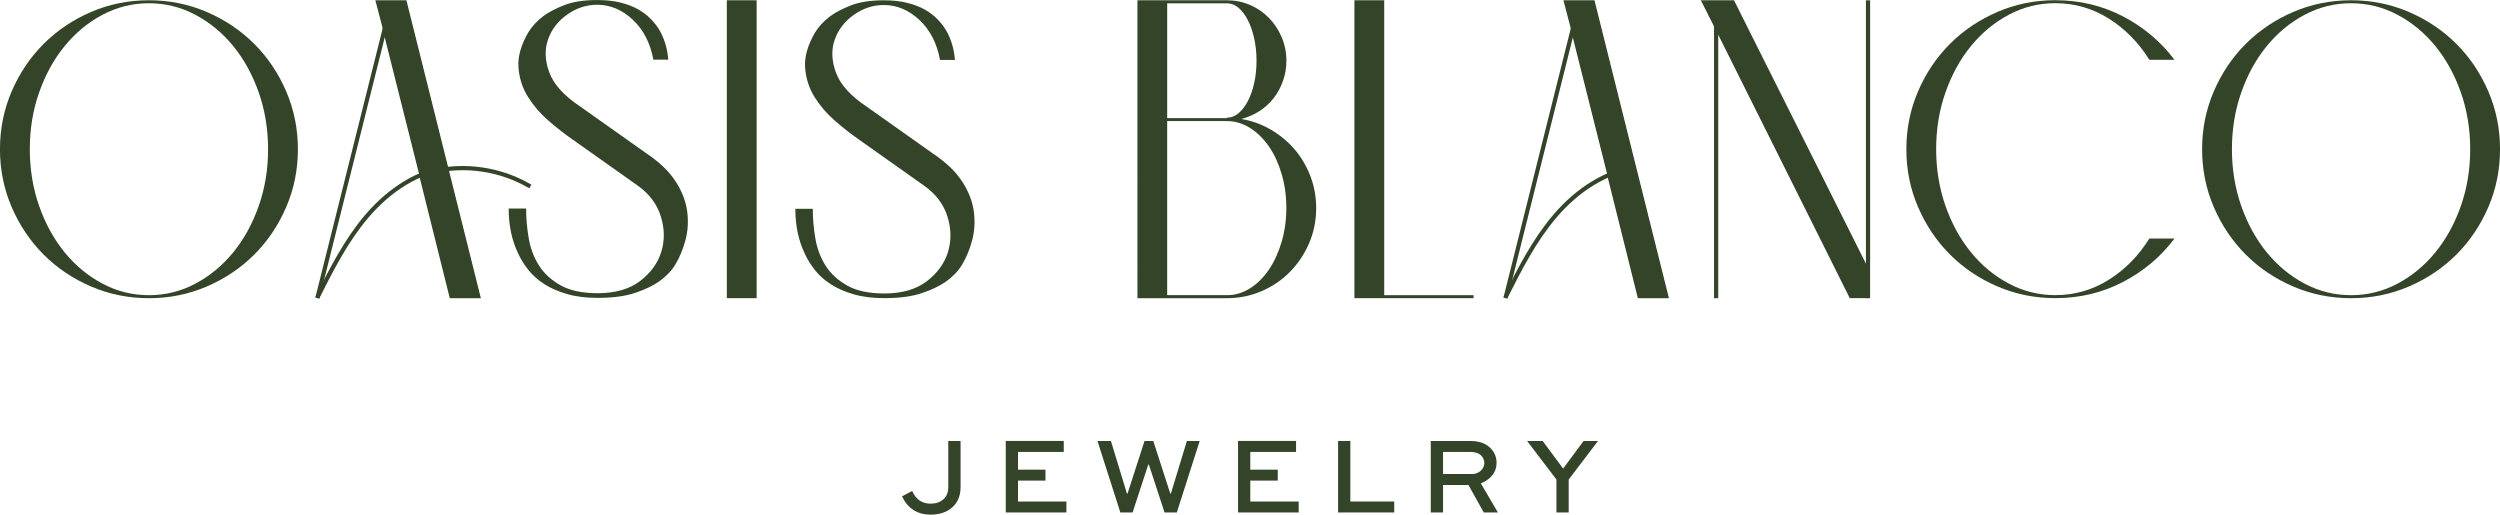
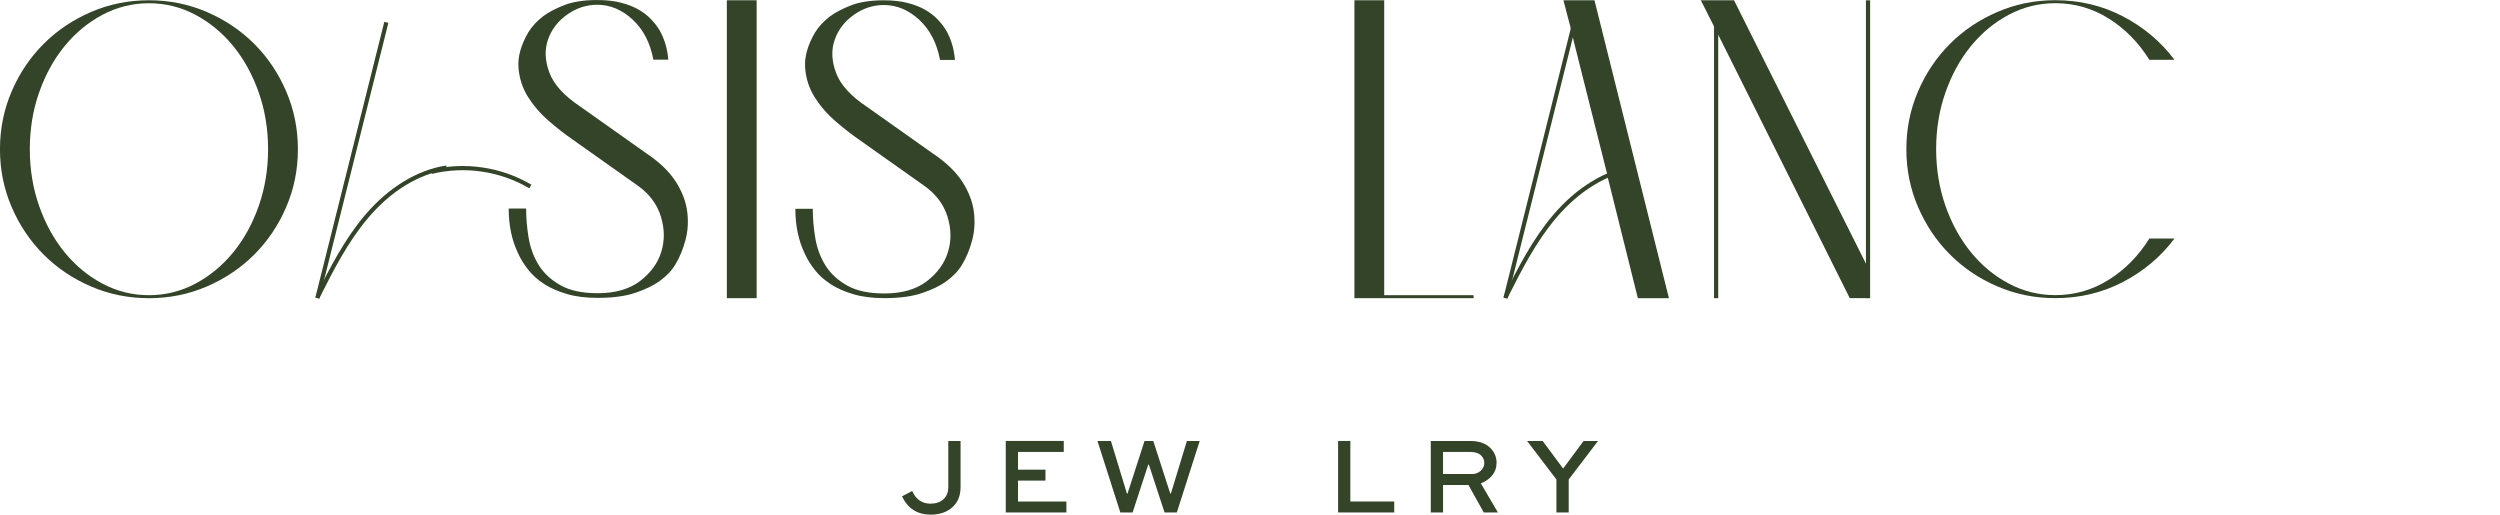
<svg xmlns="http://www.w3.org/2000/svg" id="Capa_2" data-name="Capa 2" viewBox="0 0 847.34 174.43">
  <defs>
    <style>
      .cls-1 {
        fill: #334429;
        stroke-width: 0px;
      }
    </style>
  </defs>
  <g id="Capa_1-2" data-name="Capa 1">
    <g>
      <g>
        <path class="cls-1" d="M50.48.09c6.92,0,13.46,1.32,19.62,3.97,6.15,2.65,11.51,6.25,16.08,10.82,4.57,4.57,8.17,9.93,10.82,16.08,2.64,6.16,3.97,12.69,3.97,19.62s-1.32,13.46-3.97,19.62c-2.65,6.15-6.25,11.52-10.82,16.08-4.57,4.57-9.93,8.17-16.08,10.82-6.15,2.65-12.69,3.97-19.62,3.97s-13.46-1.32-19.62-3.97c-6.16-2.64-11.52-6.25-16.08-10.82-4.57-4.57-8.17-9.93-10.82-16.08-2.65-6.15-3.97-12.69-3.97-19.62s1.32-13.46,3.97-19.62c2.64-6.15,6.25-11.51,10.82-16.08,4.57-4.57,9.93-8.17,16.08-10.82C37.02,1.41,43.56.09,50.48.09ZM50.48,100.05c5.58,0,10.82-1.3,15.72-3.9s9.18-6.13,12.84-10.6c3.65-4.47,6.54-9.71,8.65-15.72,2.11-6.01,3.17-12.43,3.17-19.26s-1.06-13.24-3.17-19.25c-2.12-6.01-5-11.25-8.65-15.72-3.66-4.47-7.93-8-12.84-10.6-4.9-2.6-10.15-3.9-15.72-3.9s-10.82,1.3-15.72,3.9c-4.91,2.6-9.18,6.13-12.84,10.6-3.66,4.47-6.54,9.71-8.65,15.72-2.12,6.01-3.17,12.43-3.17,19.25s1.06,13.25,3.17,19.26c2.11,6.01,5,11.25,8.65,15.72,3.65,4.47,7.93,8.01,12.84,10.6,4.9,2.6,10.14,3.9,15.72,3.9Z" />
-         <path class="cls-1" d="M137.75.1h-10.53l1.21,4.62,1.25,4.75-.03.13,1.61,6.5,11.1,44.14h-.09l4.14,16.62,6.04,24.21h10.53L137.75.1Z" />
        <path class="cls-1" d="M229.03,61.52c2.16,3.41,3.46,6.8,3.89,10.17.43,3.37.24,6.59-.58,9.66-.82,3.08-1.95,5.82-3.39,8.22-1.25,2.12-3.08,4.04-5.48,5.77-2.02,1.44-4.71,2.74-8.08,3.89-3.37,1.15-7.64,1.73-12.84,1.73-3.94,0-7.41-.43-10.38-1.3-2.98-.87-5.55-1.99-7.72-3.39-2.16-1.39-3.97-3-5.41-4.83-1.44-1.82-2.6-3.7-3.46-5.62-2.12-4.42-3.17-9.47-3.17-15.14h5.91c0,3.27.29,6.61.87,10.02.58,3.41,1.73,6.49,3.46,9.23,1.73,2.74,4.18,5,7.36,6.78,3.17,1.78,7.36,2.67,12.55,2.67,5.96,0,10.75-1.37,14.35-4.11,3.61-2.74,6.01-6.03,7.21-9.88,1.2-3.85,1.15-7.86-.14-12.04-1.3-4.18-3.92-7.67-7.86-10.46l-22.21-15.72c-2.5-1.73-5.15-3.8-7.93-6.2-2.79-2.4-5.12-5.1-7-8.08-1.88-2.98-2.96-6.3-3.25-9.95-.29-3.65.82-7.64,3.32-11.97,1.25-2.02,2.93-3.84,5.05-5.48,1.83-1.35,4.21-2.6,7.14-3.75,2.93-1.15,6.66-1.73,11.18-1.73,2.98,0,5.63.29,7.93.87s4.3,1.35,5.99,2.31c1.68.96,3.1,2.04,4.25,3.25,1.16,1.2,2.11,2.43,2.88,3.68,1.73,2.98,2.74,6.35,3.03,10.1h-5.05c-1.06-5.67-3.39-10.19-7-13.56-3.61-3.36-7.62-5.05-12.04-5.05-3.66,0-7.04,1.11-10.17,3.32-3.13,2.21-5.29,5.03-6.49,8.44-1.2,3.41-1.06,7.14.43,11.18,1.49,4.04,4.98,7.89,10.46,11.54l22.21,15.72c4.61,3.08,8.01,6.32,10.17,9.74Z" />
        <path class="cls-1" d="M256.45.09v100.97h-10.1V.09h10.1Z" />
        <path class="cls-1" d="M326.19,61.61c2.16,3.41,3.46,6.8,3.89,10.17.43,3.37.24,6.59-.58,9.66-.82,3.08-1.95,5.82-3.39,8.22-1.25,2.12-3.08,4.04-5.48,5.77-2.02,1.44-4.71,2.74-8.08,3.89-3.37,1.15-7.64,1.73-12.84,1.73-3.94,0-7.41-.43-10.38-1.3-2.98-.87-5.55-1.99-7.72-3.39-2.16-1.39-3.97-3-5.41-4.83-1.44-1.82-2.6-3.7-3.46-5.62-2.12-4.42-3.17-9.47-3.17-15.14h5.91c0,3.27.29,6.61.87,10.02.58,3.41,1.73,6.49,3.46,9.23,1.73,2.74,4.18,5,7.36,6.78,3.17,1.78,7.36,2.67,12.55,2.67,5.96,0,10.75-1.37,14.35-4.11,3.61-2.74,6.01-6.03,7.21-9.88,1.2-3.85,1.15-7.86-.14-12.04-1.3-4.18-3.92-7.67-7.86-10.46l-22.21-15.72c-2.5-1.73-5.15-3.8-7.93-6.2-2.79-2.4-5.12-5.1-7-8.08-1.88-2.98-2.96-6.3-3.25-9.95-.29-3.65.82-7.64,3.32-11.97,1.25-2.02,2.93-3.84,5.05-5.48,1.83-1.35,4.21-2.6,7.14-3.75,2.93-1.15,6.66-1.73,11.18-1.73,2.98,0,5.63.29,7.93.87,2.31.58,4.3,1.35,5.99,2.31,1.68.96,3.1,2.04,4.25,3.25,1.16,1.2,2.11,2.43,2.88,3.68,1.73,2.98,2.74,6.35,3.03,10.1h-5.05c-1.06-5.67-3.39-10.19-7-13.56-3.61-3.36-7.62-5.05-12.04-5.05-3.66,0-7.04,1.11-10.17,3.32-3.13,2.21-5.29,5.03-6.49,8.44-1.2,3.41-1.06,7.14.43,11.18,1.49,4.04,4.98,7.89,10.46,11.54l22.21,15.72c4.61,3.08,8.01,6.32,10.17,9.74Z" />
-         <path class="cls-1" d="M420.7,40.33c3.56.58,6.9,1.78,10.03,3.61,3.12,1.83,5.82,4.06,8.08,6.71,2.26,2.65,4.04,5.67,5.34,9.09,1.3,3.41,1.95,7,1.95,10.75,0,4.23-.79,8.2-2.38,11.9-1.59,3.7-3.75,6.95-6.49,9.74-2.74,2.79-5.96,4.98-9.66,6.56-3.7,1.59-7.62,2.38-11.76,2.38h-30.29V.09h30.29c2.79,0,5.41.53,7.86,1.59,2.45,1.06,4.59,2.52,6.42,4.4,1.83,1.87,3.27,4.06,4.33,6.56,1.06,2.5,1.59,5.15,1.59,7.93,0,2.4-.39,4.69-1.15,6.85-.77,2.16-1.83,4.11-3.17,5.84-1.35,1.73-2.96,3.2-4.83,4.4-1.88,1.2-3.92,2.09-6.13,2.67ZM395.6,1.1v38.94h20.19v-.14c1.44,0,2.76-.51,3.97-1.51,1.2-1.01,2.26-2.38,3.17-4.11.91-1.73,1.63-3.77,2.16-6.13.53-2.35.79-4.88.79-7.57s-.27-5.22-.79-7.57c-.53-2.35-1.25-4.42-2.16-6.2-.91-1.78-1.97-3.17-3.17-4.18-1.2-1.01-2.52-1.51-3.97-1.51h-20.19ZM415.79,100.05c2.79,0,5.41-.77,7.86-2.31,2.45-1.54,4.59-3.65,6.42-6.35,1.83-2.69,3.27-5.84,4.33-9.45,1.06-3.61,1.59-7.43,1.59-11.47s-.53-7.86-1.59-11.47c-1.06-3.61-2.5-6.73-4.33-9.38-1.83-2.64-3.97-4.73-6.42-6.27-2.45-1.54-5.07-2.31-7.86-2.31h-20.19v58.99h20.19Z" />
        <path class="cls-1" d="M499.45,100.05v1.01h-40.39V.09h10.1v99.96h30.29Z" />
        <polygon class="cls-1" points="633.14 90.8 633.14 101.05 626.95 101.05 582.66 12.36 582.66 12.41 581.65 10.39 581.65 10.34 579.31 5.72 578.74 4.58 578.74 4.56 576.46 .09 587.72 .09 589.95 4.55 589.95 4.56 632.14 88.78 633.14 90.8" />
        <path class="cls-1" d="M737,80.86c-4.61,6.15-10.43,11.06-17.45,14.71-7.02,3.66-14.66,5.48-22.93,5.48-6.92,0-13.46-1.32-19.62-3.97-6.16-2.64-11.52-6.25-16.08-10.82-4.57-4.57-8.17-9.93-10.82-16.08-2.65-6.15-3.97-12.69-3.97-19.62s1.32-13.46,3.97-19.62c2.64-6.15,6.25-11.51,10.82-16.08,4.57-4.57,9.93-8.17,16.08-10.82,6.15-2.64,12.69-3.97,19.62-3.97,8.27,0,15.91,1.83,22.93,5.48,7.02,3.66,12.84,8.56,17.45,14.71h-8.51c-3.66-5.86-8.25-10.53-13.78-13.99-5.53-3.46-11.56-5.19-18.1-5.19-5.58,0-10.82,1.3-15.72,3.9-4.91,2.6-9.18,6.13-12.84,10.6-3.66,4.47-6.54,9.71-8.65,15.72-2.12,6.01-3.17,12.43-3.17,19.25s1.06,13.25,3.17,19.26c2.11,6.01,5,11.25,8.65,15.72,3.65,4.47,7.93,8.01,12.84,10.6,4.9,2.6,10.14,3.9,15.72,3.9,6.54,0,12.57-1.73,18.1-5.19,5.53-3.46,10.12-8.12,13.78-13.99h8.51Z" />
-         <path class="cls-1" d="M796.86.09c6.92,0,13.46,1.32,19.62,3.97,6.15,2.65,11.51,6.25,16.08,10.82,4.57,4.57,8.17,9.93,10.82,16.08,2.64,6.16,3.97,12.69,3.97,19.62s-1.32,13.46-3.97,19.62c-2.65,6.15-6.25,11.52-10.82,16.08-4.57,4.57-9.93,8.17-16.08,10.82-6.15,2.65-12.69,3.97-19.62,3.97s-13.46-1.32-19.62-3.97c-6.16-2.64-11.52-6.25-16.08-10.82-4.57-4.57-8.17-9.93-10.82-16.08-2.65-6.15-3.97-12.69-3.97-19.62s1.32-13.46,3.97-19.62c2.64-6.15,6.25-11.51,10.82-16.08,4.57-4.57,9.93-8.17,16.08-10.82,6.15-2.64,12.69-3.97,19.62-3.97ZM796.86,100.05c5.58,0,10.82-1.3,15.72-3.9,4.9-2.6,9.18-6.13,12.84-10.6,3.65-4.47,6.54-9.71,8.65-15.72,2.11-6.01,3.17-12.43,3.17-19.26s-1.06-13.24-3.17-19.25c-2.12-6.01-5-11.25-8.65-15.72-3.66-4.47-7.93-8-12.84-10.6-4.9-2.6-10.15-3.9-15.72-3.9s-10.82,1.3-15.72,3.9c-4.91,2.6-9.18,6.13-12.84,10.6-3.66,4.47-6.54,9.71-8.65,15.72-2.12,6.01-3.17,12.43-3.17,19.25s1.06,13.25,3.17,19.26c2.11,6.01,5,11.25,8.65,15.72,3.65,4.47,7.93,8.01,12.84,10.6,4.9,2.6,10.14,3.9,15.72,3.9Z" />
        <path class="cls-1" d="M108.21,101.12l-1.27-.64c4.81-9.53,9.78-19.38,16.86-27.68,7.93-9.3,17.68-15.23,27.45-16.7l.21,1.41c-9.44,1.42-18.88,7.18-26.58,16.22-6.97,8.18-11.9,17.95-16.67,27.4Z" />
        <rect class="cls-1" x="71.06" y="53.6" width="96.37" height="1.42" transform="translate(37.64 156.82) rotate(-75.96)" />
        <path class="cls-1" d="M540.43.1h-10.53l1.21,4.62,1.25,4.75-.03.13,1.61,6.5,11.1,44.14h-.09l4.14,16.62,6.04,24.21h10.53L540.43.1Z" />
        <path class="cls-1" d="M510.88,101.12l-1.27-.64c4.81-9.53,9.78-19.38,16.86-27.68,7.93-9.3,17.68-15.23,27.45-16.7l.21,1.41c-9.44,1.42-18.88,7.18-26.58,16.22-6.97,8.18-11.9,17.95-16.67,27.4Z" />
        <rect class="cls-1" x="473.74" y="53.6" width="96.37" height="1.42" transform="translate(342.65 547.47) rotate(-75.96)" />
        <path class="cls-1" d="M179.39,63.82c-9.86-5.83-21.88-7.61-33-4.88l-.34-1.38c11.47-2.82,23.89-.98,34.06,5.04l-.72,1.22Z" />
        <rect class="cls-1" x="580.95" y="8.26" width="1.42" height="92.8" />
        <rect class="cls-1" x="632.43" y=".1" width="1.42" height="100.96" />
      </g>
      <g>
        <path class="cls-1" d="M321.41,149.46h4.16v15.62c0,2.92-.93,5.21-2.8,6.86-1.87,1.66-4.31,2.49-7.33,2.49-4.5,0-7.74-2.06-9.72-6.2l3.45-1.82c1.26,2.87,3.34,4.3,6.23,4.3,1.78,0,3.23-.49,4.34-1.48,1.11-.99,1.67-2.37,1.67-4.16v-15.62Z" />
        <path class="cls-1" d="M354.35,159.18v3.71h-9.31v7.09h16.4v3.71h-20.55v-24.23h19.66v3.71h-15.51v6.01h9.31Z" />
        <path class="cls-1" d="M371.97,149.46h4.56l5.42,17.81h.22l5.75-17.81h2.97l5.75,17.81h.22l5.42-17.81h4.34l-7.75,24.23h-4.16l-5.31-16.21h-.22l-5.3,16.21h-4.16l-7.75-24.23Z" />
-         <path class="cls-1" d="M433.08,159.18v3.71h-9.31v7.09h16.4v3.71h-20.55v-24.23h19.66v3.71h-15.51v6.01h9.31Z" />
        <path class="cls-1" d="M453.52,149.46h4.16v20.52h14.88v3.71h-19.03v-24.23Z" />
        <path class="cls-1" d="M489.1,173.69h-4.16v-24.23h13.36c3.09,0,5.43.85,7.01,2.56,1.29,1.36,1.93,2.98,1.93,4.86,0,1.61-.48,3.01-1.45,4.21-.96,1.2-2.26,2.11-3.89,2.73l5.79,9.87h-4.79l-5.19-9.31h-8.61v9.31ZM498.3,153.17h-9.2v7.49h9.94c1.09,0,2.03-.37,2.84-1.11.8-.74,1.21-1.63,1.21-2.67,0-.89-.33-1.69-1-2.41-.84-.87-2.1-1.3-3.78-1.3Z" />
        <path class="cls-1" d="M536.73,149.46h4.9l-9.94,13.06v11.17h-4.16v-11.17l-9.94-13.06h5.27l6.94,9.35,6.94-9.35Z" />
      </g>
    </g>
  </g>
</svg>